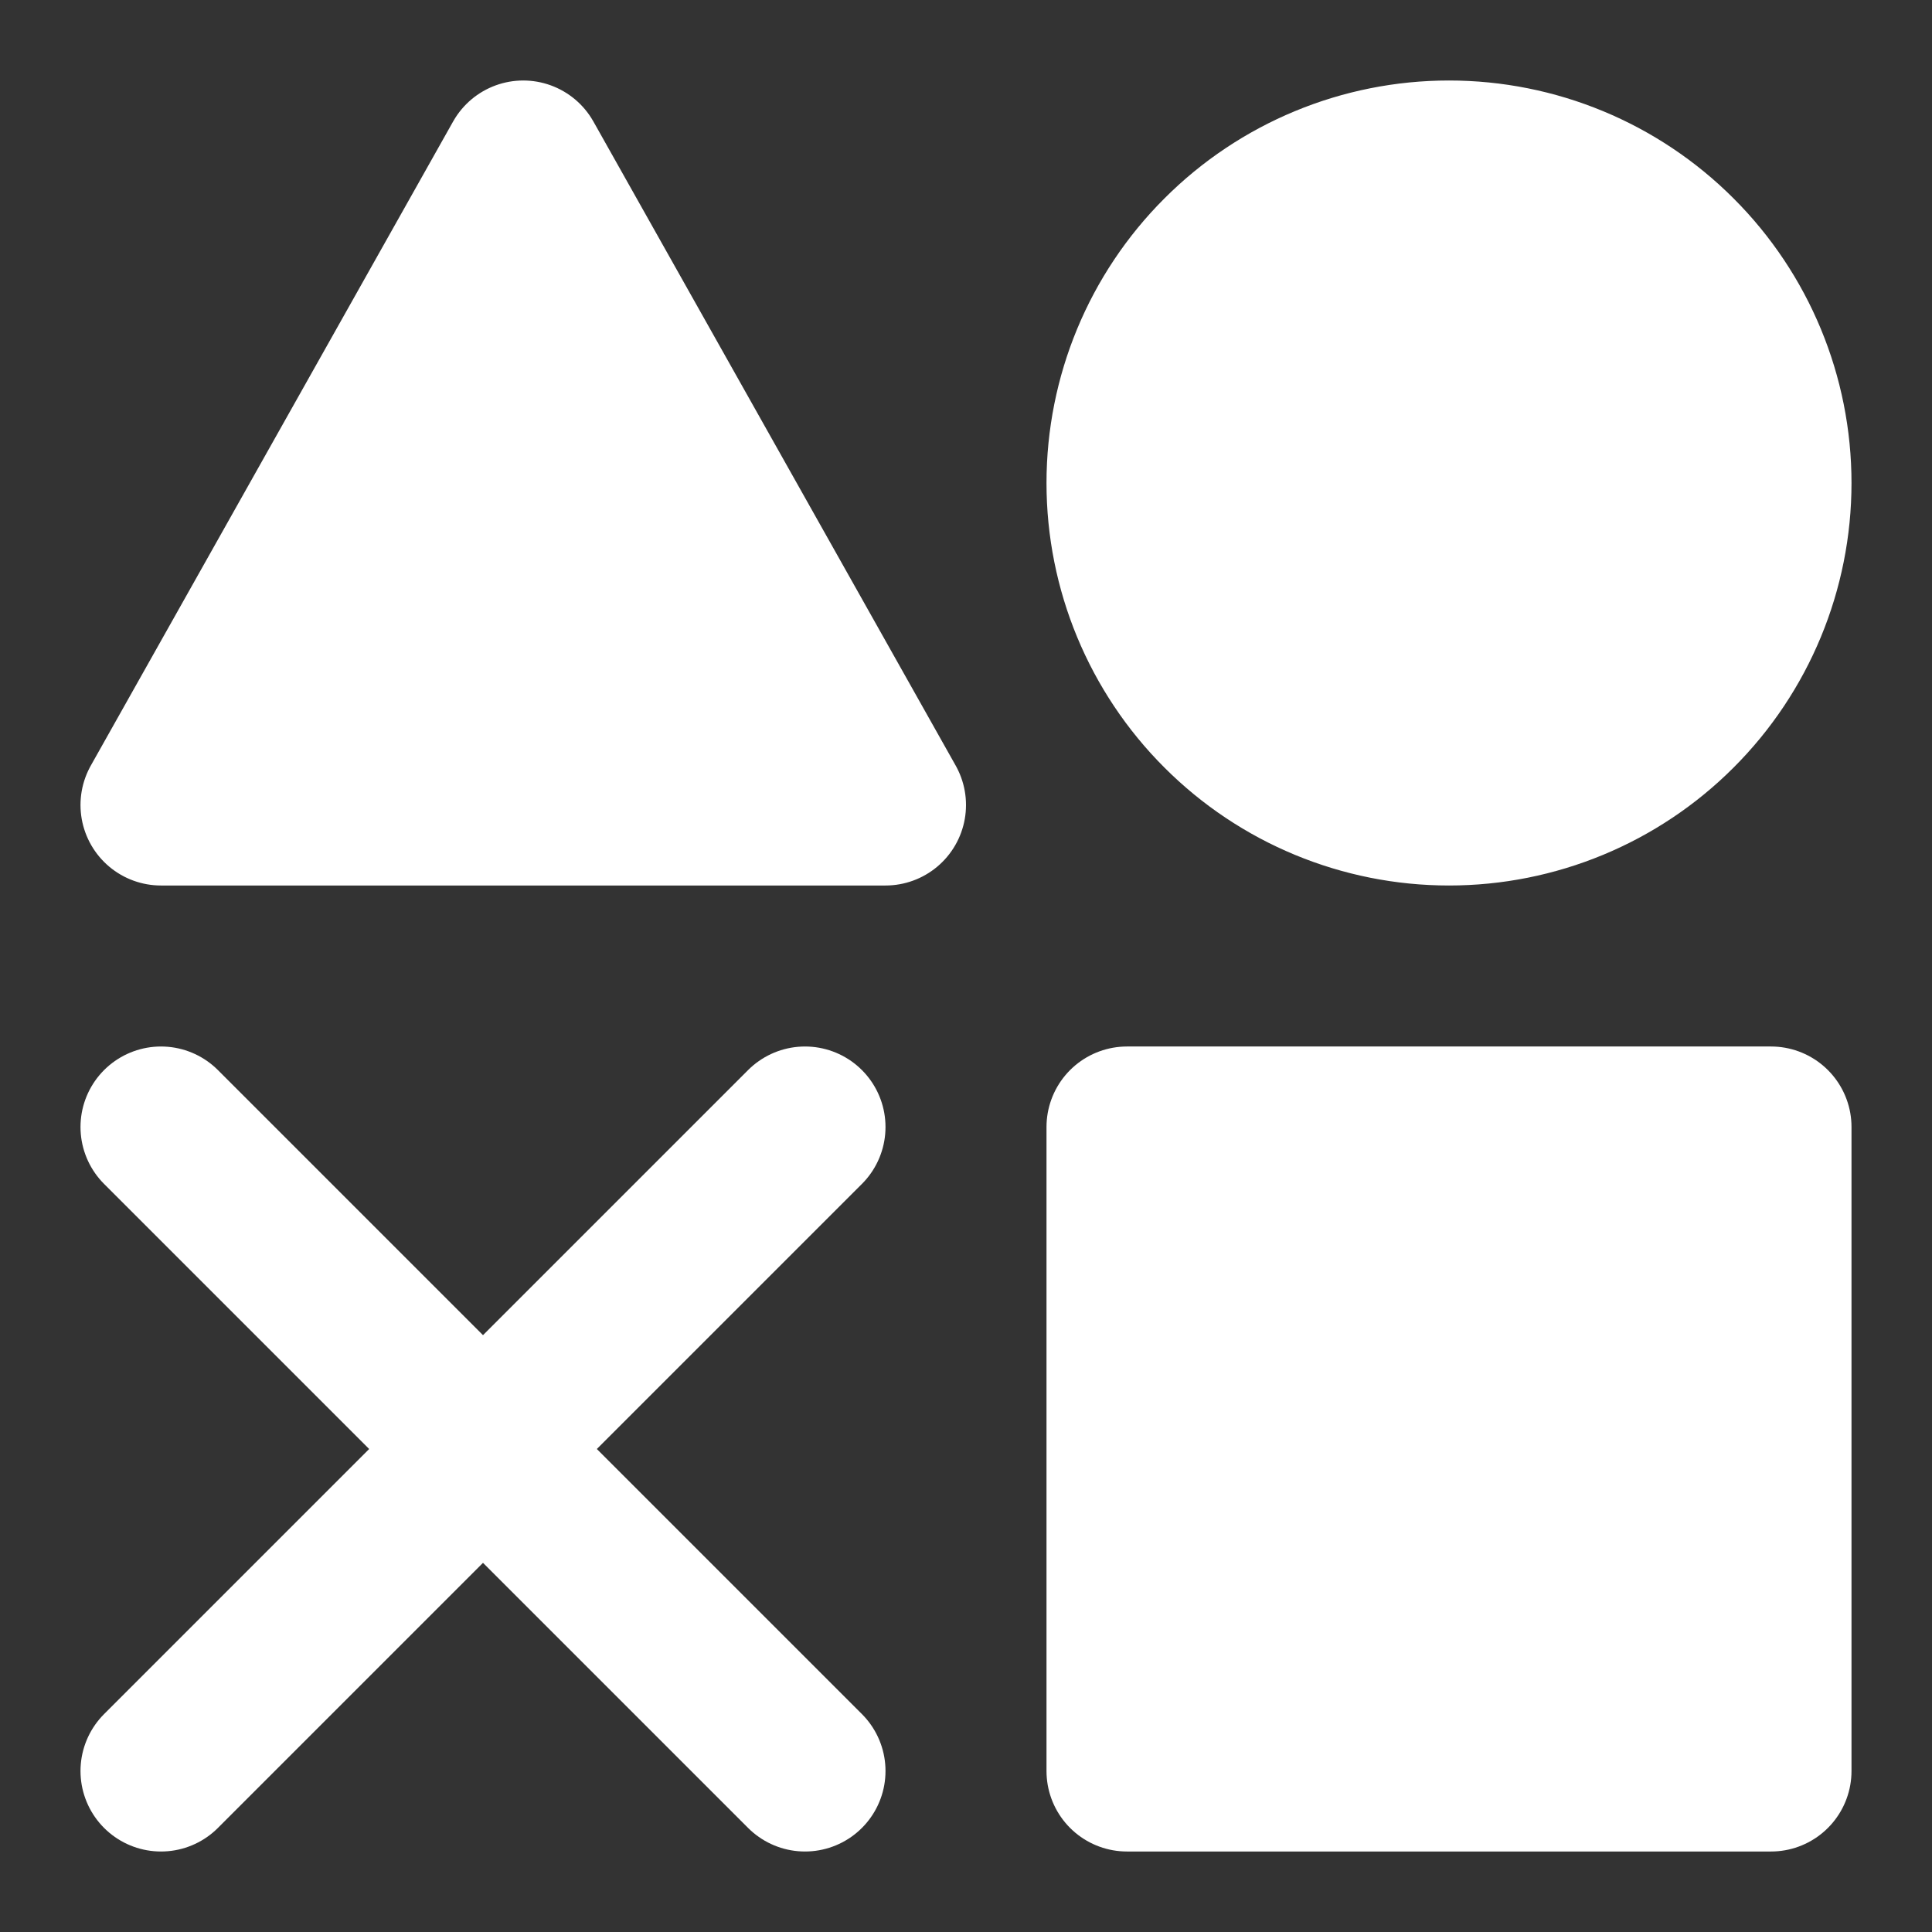
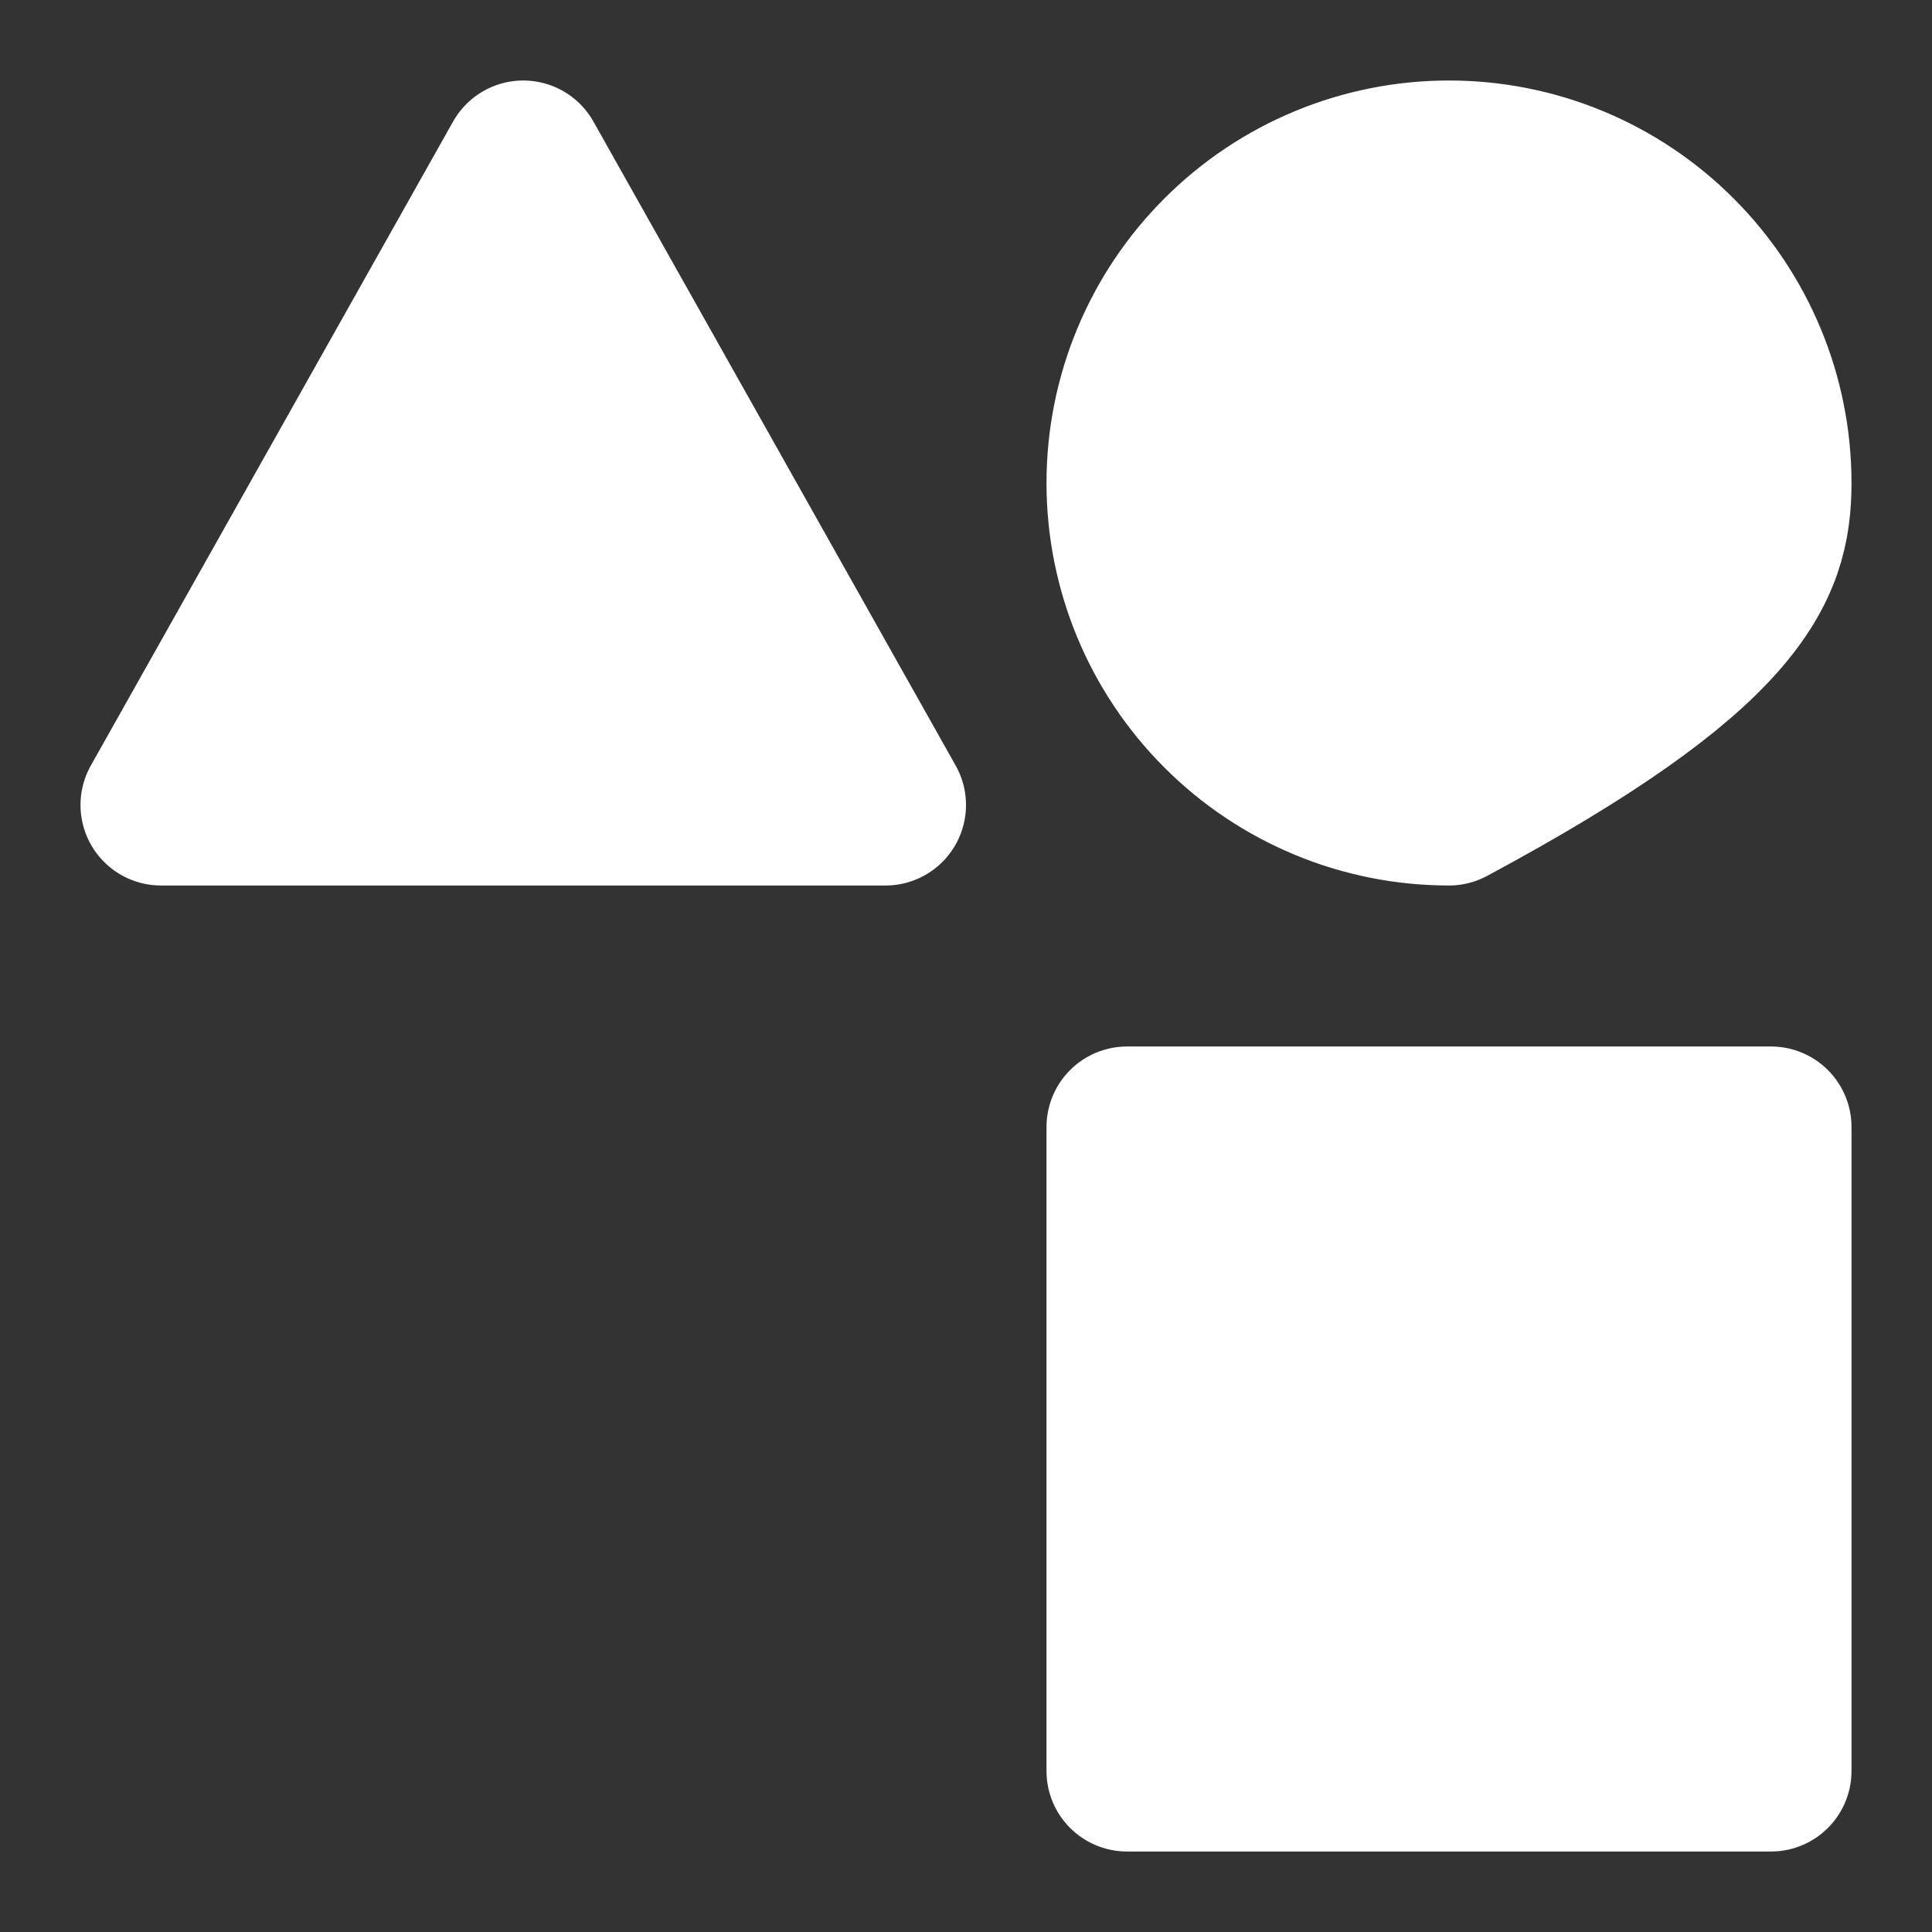
<svg xmlns="http://www.w3.org/2000/svg" width="24" height="24" viewBox="0 0 24 24" fill="none">
  <rect x="0" y="0" width="24" height="24" fill="#333333" stroke="none" />
-   <path d="M22 14H14V22H22V14ZM6.5 2L11 10H2L6.5 2ZM18 10C19.061 10 20.078 9.579 20.828 8.828C21.579 8.078 22 7.061 22 6C22 4.939 21.579 3.922 20.828 3.172C20.078 2.421 19.061 2 18 2C16.939 2 15.922 2.421 15.172 3.172C14.421 3.922 14 4.939 14 6C14 7.061 14.421 8.078 15.172 8.828C15.922 9.579 16.939 10 18 10Z" fill="white" stroke="white" stroke-width="2" stroke-linejoin="round" />
-   <path d="M2 14L10 22M10 14L2 22" stroke="white" stroke-width="2" stroke-linecap="round" stroke-linejoin="round" />
+   <path d="M22 14H14V22H22V14ZM6.5 2L11 10H2L6.5 2ZM18 10C21.579 8.078 22 7.061 22 6C22 4.939 21.579 3.922 20.828 3.172C20.078 2.421 19.061 2 18 2C16.939 2 15.922 2.421 15.172 3.172C14.421 3.922 14 4.939 14 6C14 7.061 14.421 8.078 15.172 8.828C15.922 9.579 16.939 10 18 10Z" fill="white" stroke="white" stroke-width="2" stroke-linejoin="round" />
</svg>